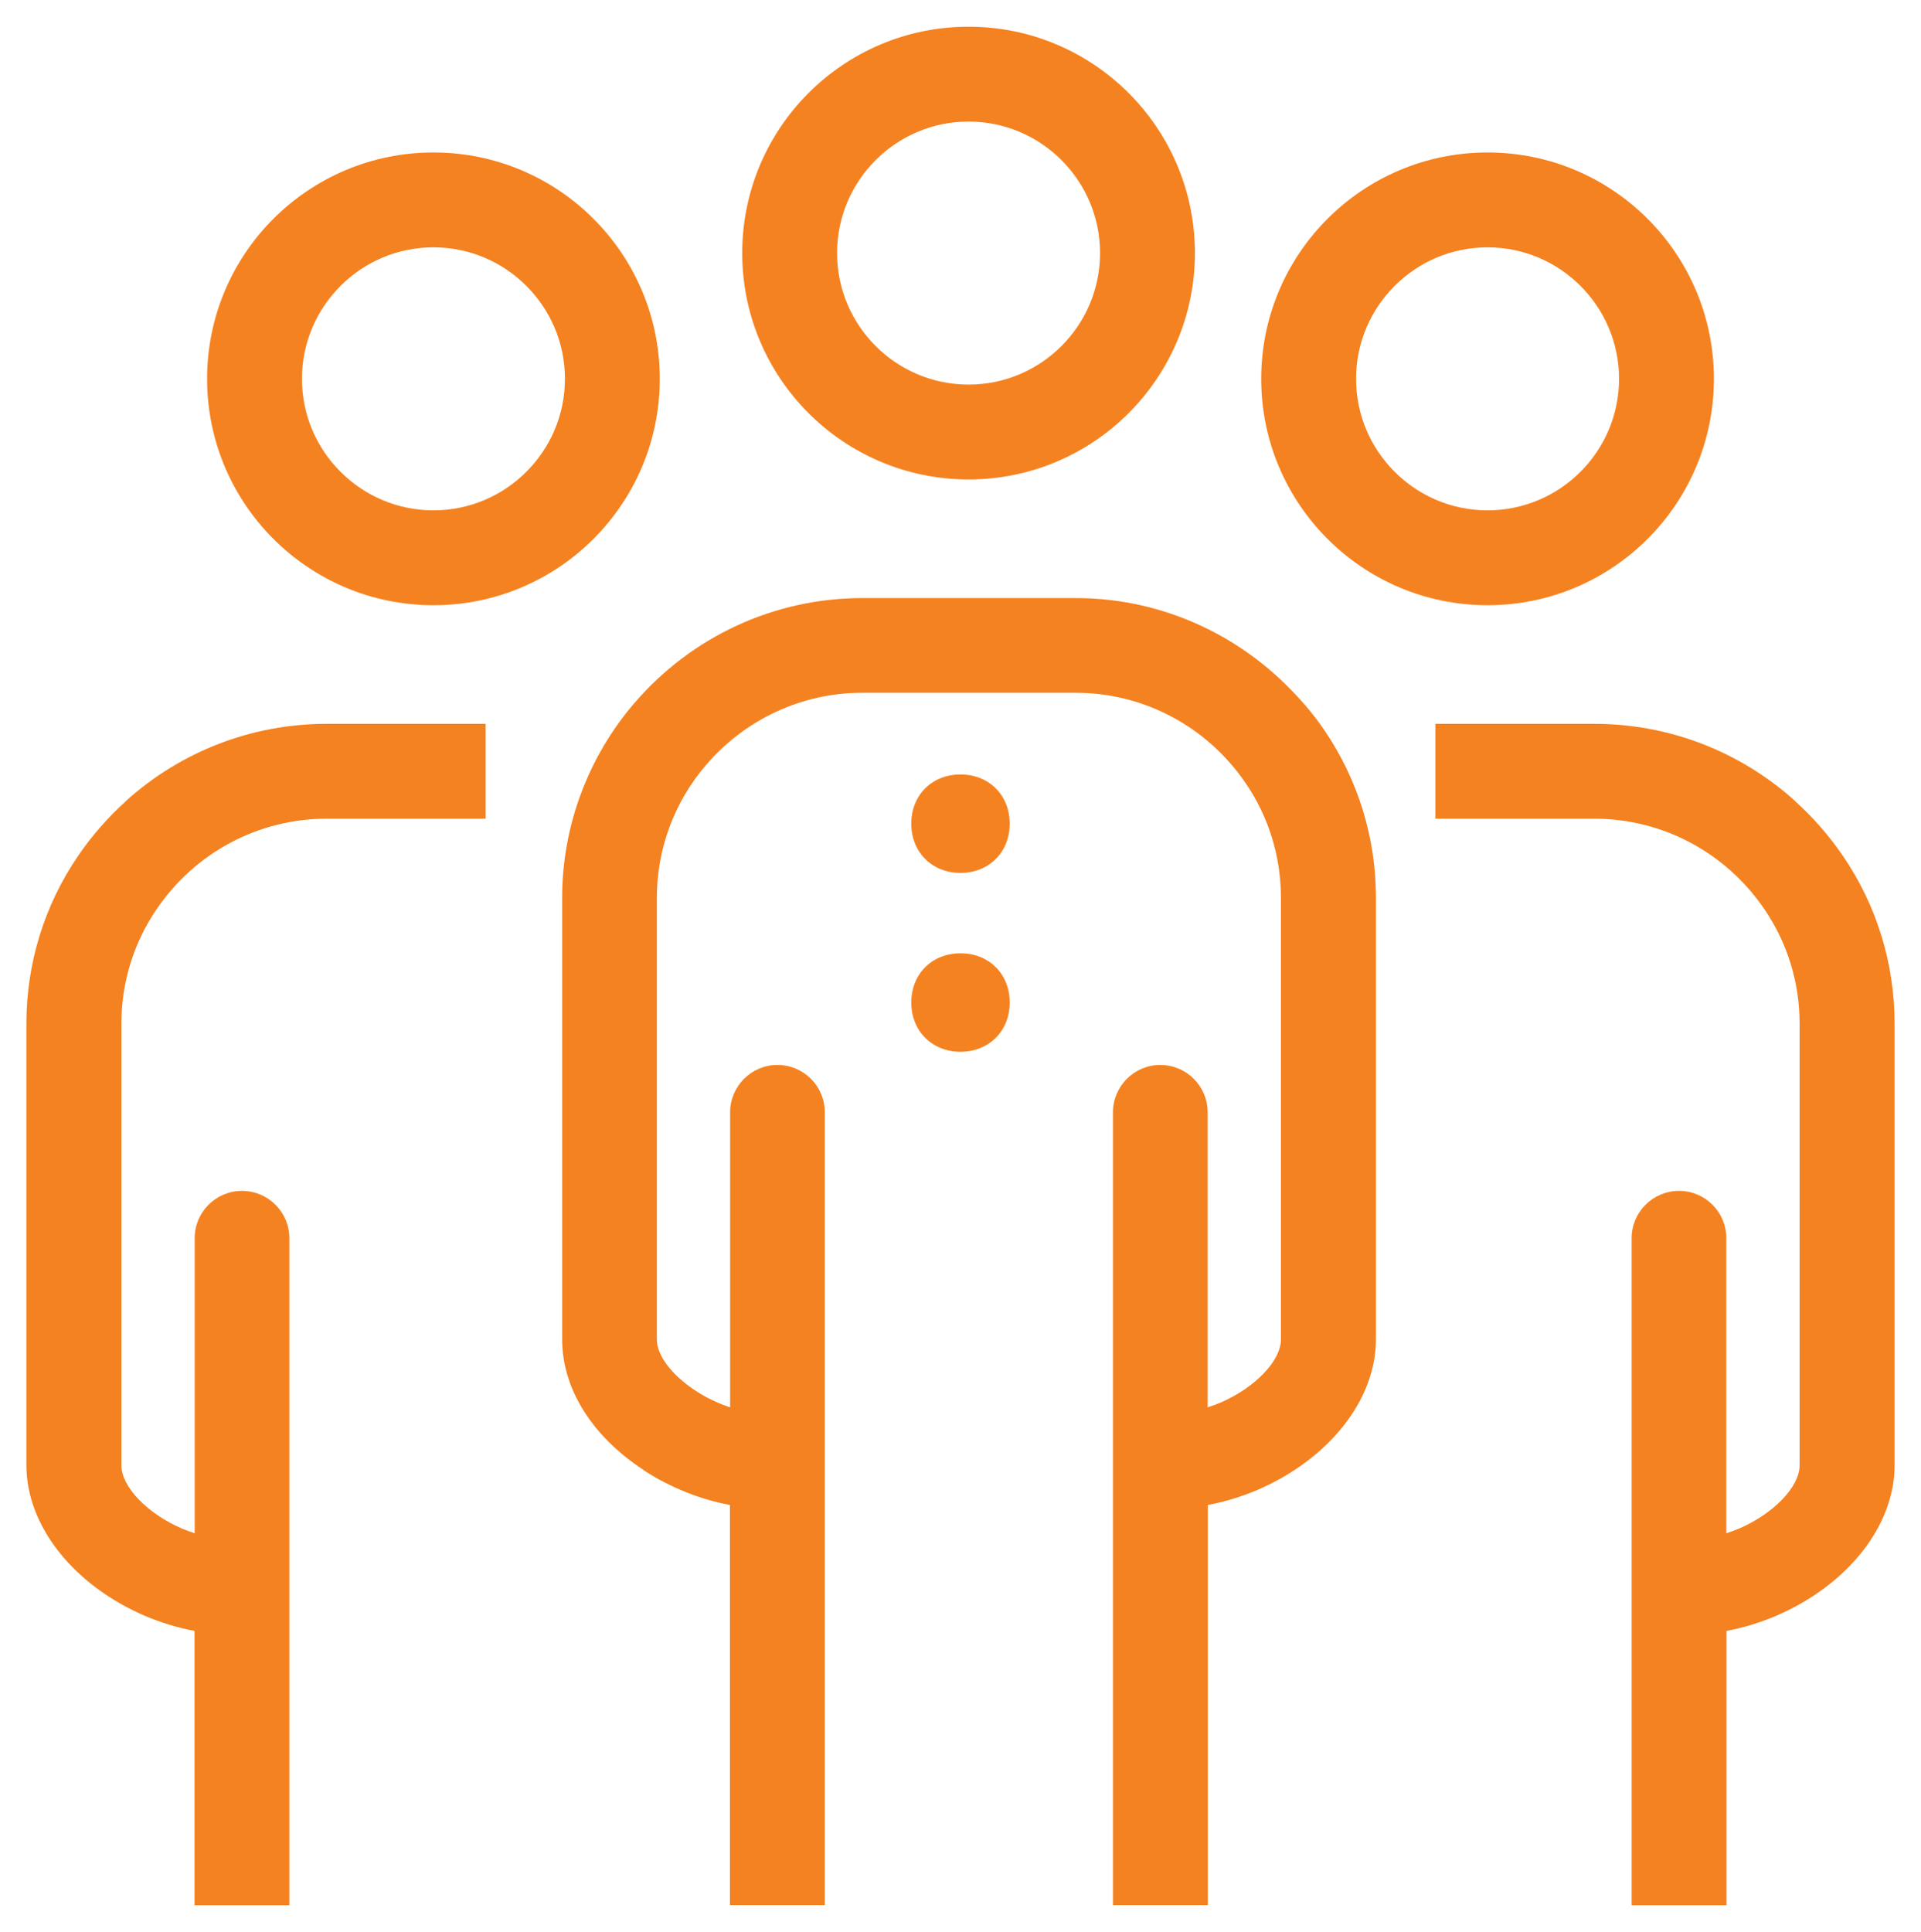
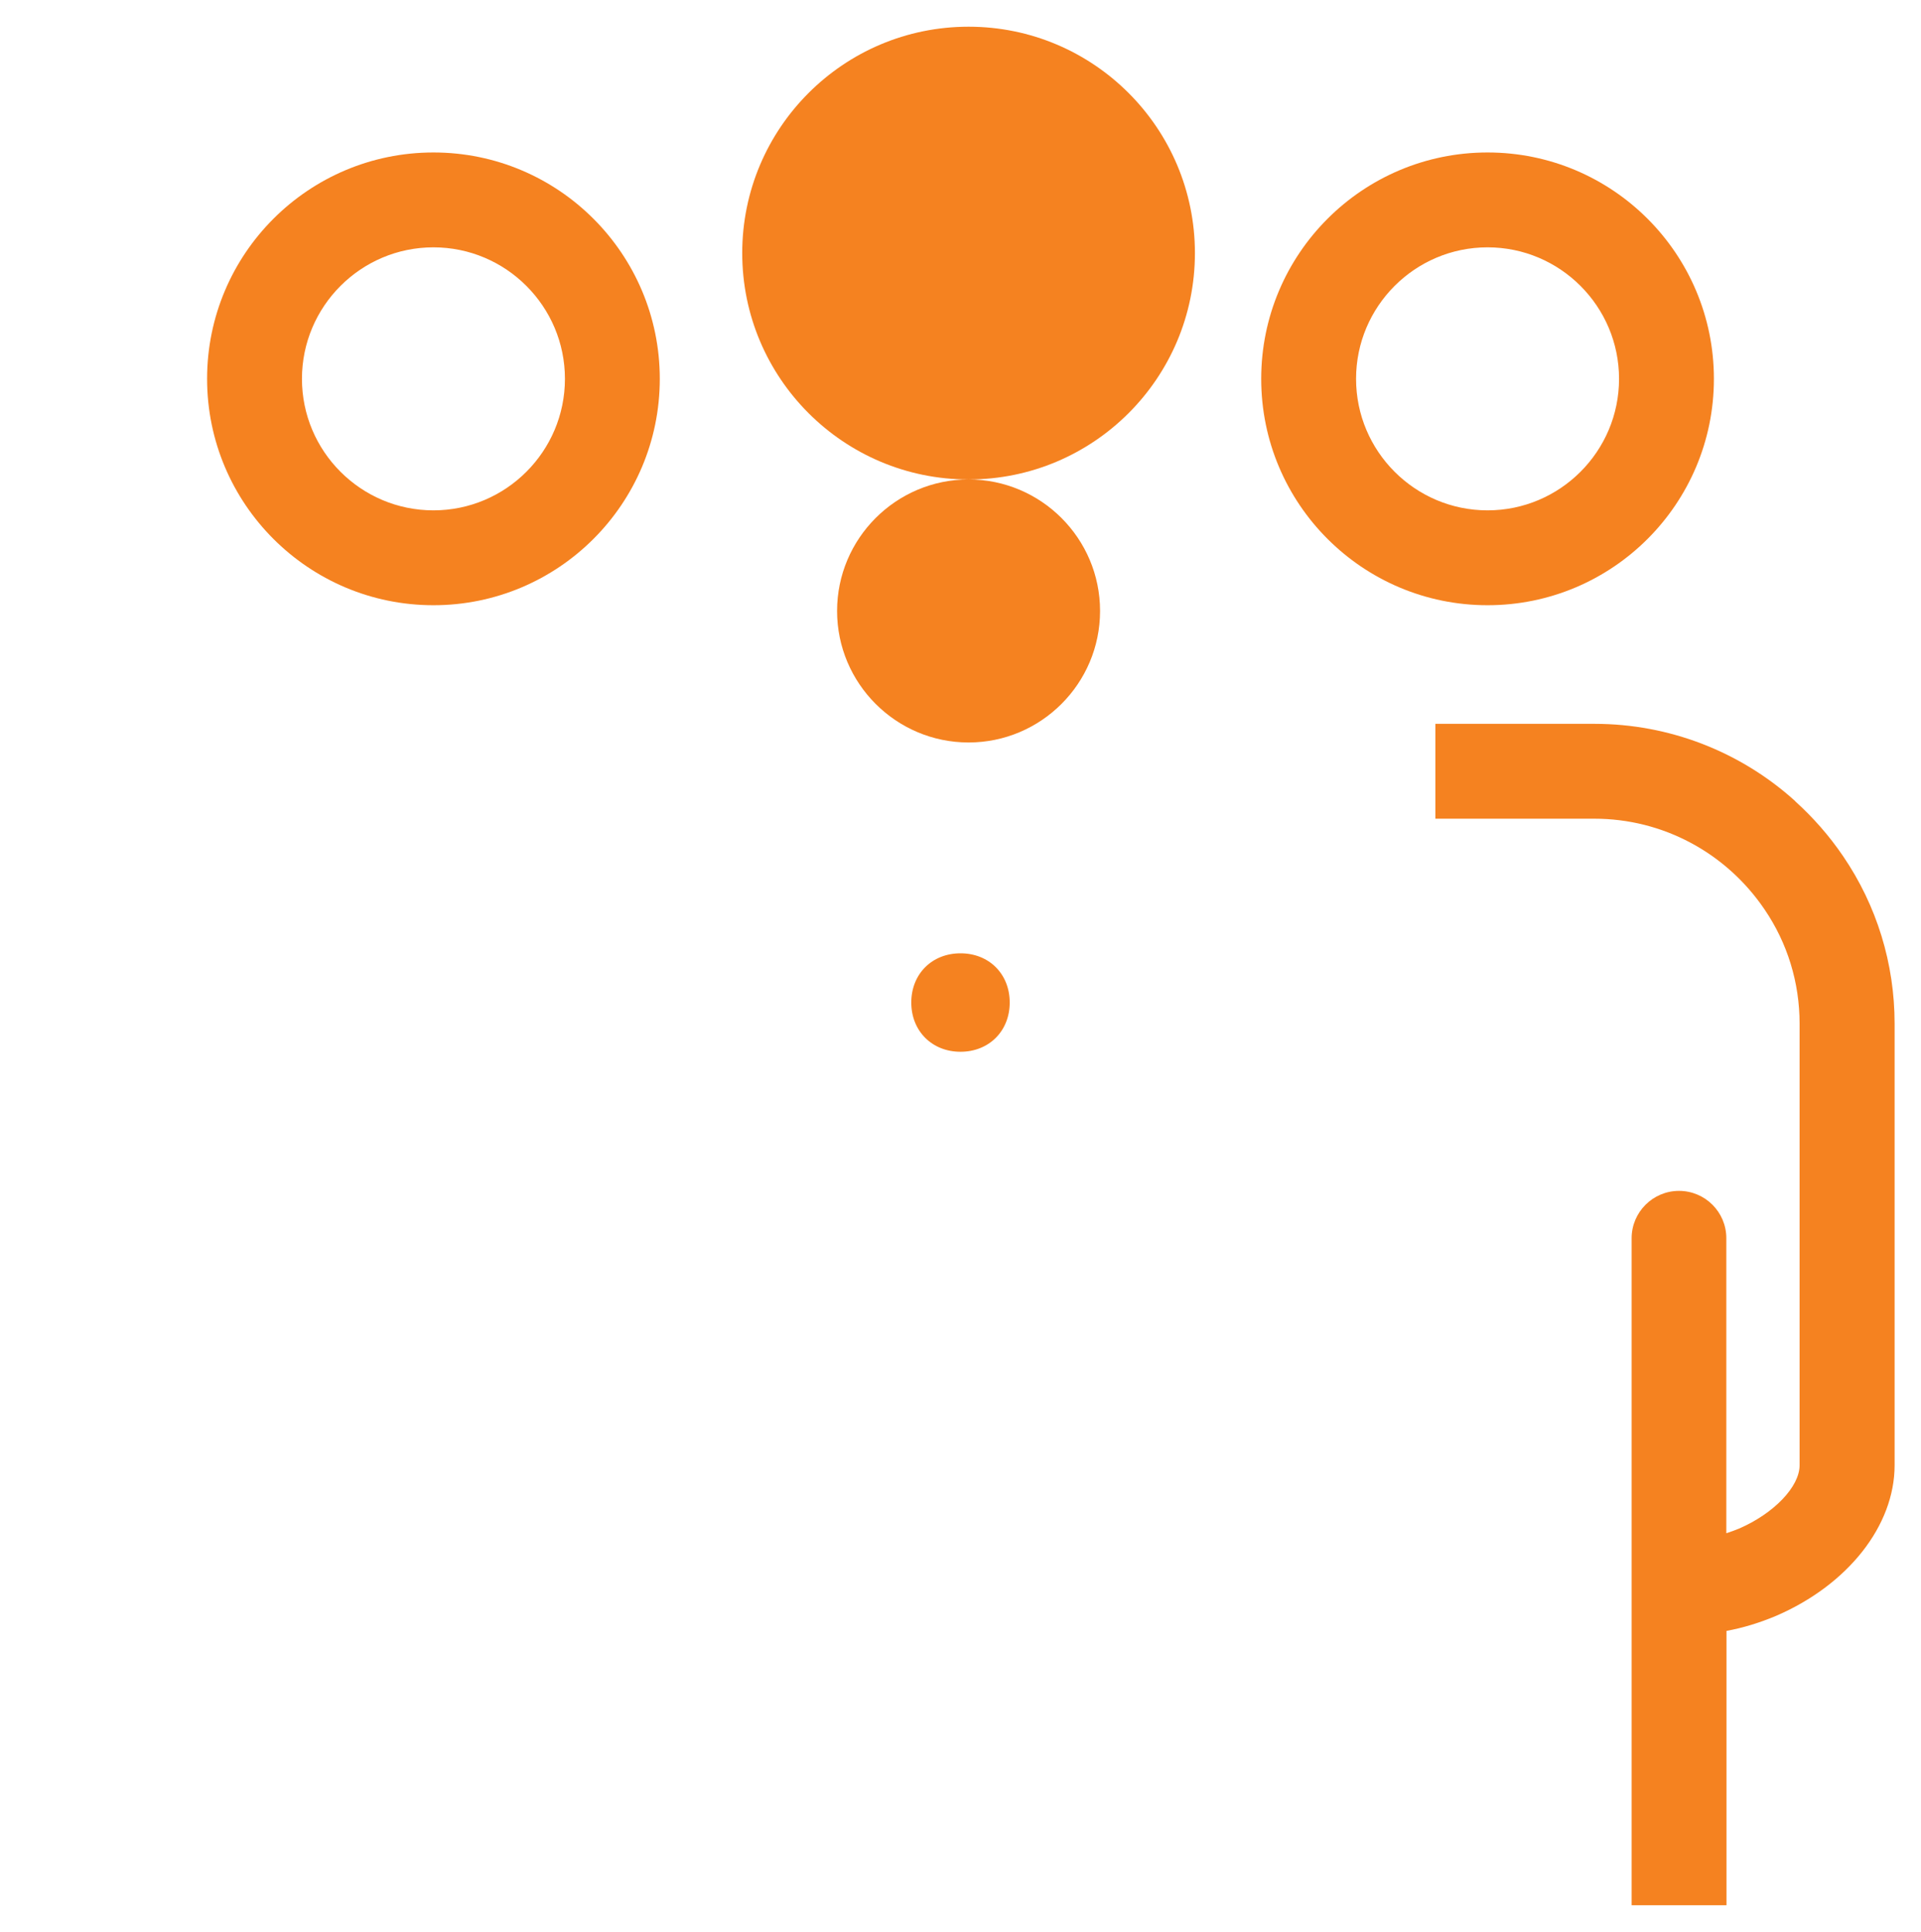
<svg xmlns="http://www.w3.org/2000/svg" id="Layer_1" data-name="Layer 1" viewBox="0 0 123.74 124.42">
  <defs>
    <style> .cls-1 { fill: #f58220; } </style>
  </defs>
-   <path class="cls-1" d="m65.04,53.05h0c0,1.84-1.34,3.17-3.17,3.17s-3.17-1.33-3.17-3.17,1.33-3.17,3.17-3.17,3.17,1.34,3.17,3.17Z" />
  <path class="cls-1" d="m65.04,64.57h0c0,1.84-1.34,3.17-3.17,3.17s-3.17-1.33-3.17-3.17,1.33-3.17,3.17-3.17,3.17,1.33,3.17,3.17Z" />
  <g>
    <path class="cls-1" d="m95.82,38.98c8.05,0,14.58-6.53,14.58-14.58s-6.53-14.58-14.58-14.58-14.58,6.53-14.58,14.58,6.53,14.58,14.58,14.58Zm0-23.05c4.67,0,8.47,3.8,8.47,8.47s-3.8,8.47-8.47,8.47-8.47-3.8-8.47-8.47,3.8-8.47,8.47-8.47Z" />
    <path class="cls-1" d="m115.63,51.59c-3.51-3.17-8.09-4.97-12.92-4.97h-10.25v6.11h10.25c4.38,0,8.47,2.18,10.95,5.84,1.48,2.17,2.26,4.72,2.26,7.36v28.44c0,1.39-1.66,3.11-3.9,4.08-.27.11-.54.21-.82.3v-19c0-1.69-1.37-3.05-3.05-3.05s-3.05,1.37-3.05,3.05v19.39h0v23.57h6.11v-17.67c1.05-.19,2.13-.52,3.2-.97,4.63-2,7.63-5.81,7.63-9.7v-28.44c0-3.87-1.15-7.61-3.32-10.79-.89-1.31-1.93-2.49-3.08-3.53Z" />
-     <path class="cls-1" d="m62.39,30.88c8.05,0,14.58-6.53,14.58-14.58,0-8.05-6.53-14.58-14.58-14.58s-14.58,6.53-14.58,14.58,6.53,14.58,14.58,14.58Zm0-23.05c4.67,0,8.47,3.8,8.47,8.47s-3.8,8.47-8.47,8.47-8.47-3.8-8.47-8.47,3.8-8.47,8.47-8.47Z" />
-     <path class="cls-1" d="m41.47,94.7c1.71,1.11,3.65,1.88,5.55,2.23v25.77h6.11v-31.67h0v-19.39c0-1.69-1.37-3.05-3.05-3.05s-3.05,1.37-3.05,3.05v19c-.76-.25-1.53-.61-2.21-1.06-1.55-1.01-2.51-2.28-2.51-3.32v-28.44c0-3.13,1.12-6.16,3.16-8.54,2.53-2.96,6.2-4.66,10.05-4.66h13.78c4.38,0,8.47,2.18,10.95,5.84,1.48,2.17,2.26,4.72,2.26,7.36v28.44c0,1.39-1.66,3.11-3.9,4.08-.27.11-.54.21-.82.3v-19c0-1.69-1.37-3.05-3.05-3.05s-3.05,1.37-3.05,3.05v19.39h0v31.67h6.11v-25.77c1.05-.19,2.13-.52,3.2-.97,4.63-2,7.63-5.81,7.63-9.7v-28.44c0-3.87-1.15-7.6-3.32-10.79-.75-1.11-1.62-2.09-2.56-3.01-3.58-3.48-8.36-5.5-13.44-5.5h-13.78c-5.64,0-10.99,2.47-14.69,6.79-2.98,3.48-4.63,7.93-4.63,12.51v28.44c0,3.18,1.92,6.25,5.28,8.44Z" />
+     <path class="cls-1" d="m62.39,30.88c8.05,0,14.58-6.53,14.58-14.58,0-8.05-6.53-14.58-14.58-14.58s-14.58,6.53-14.58,14.58,6.53,14.58,14.58,14.58Zc4.67,0,8.47,3.8,8.47,8.47s-3.8,8.47-8.47,8.47-8.47-3.8-8.47-8.47,3.8-8.47,8.47-8.47Z" />
    <path class="cls-1" d="m42.5,24.4c0-8.05-6.53-14.58-14.58-14.58-8.05,0-14.58,6.53-14.58,14.58s6.53,14.58,14.58,14.58c8.05,0,14.58-6.53,14.58-14.58Zm-6.11,0c0,4.67-3.8,8.47-8.47,8.47s-8.47-3.8-8.47-8.47,3.8-8.47,8.47-8.47c4.67,0,8.47,3.8,8.47,8.47Z" />
-     <path class="cls-1" d="m8.11,51.59c3.51-3.17,8.09-4.97,12.92-4.97h10.25v6.11h-10.25c-4.38,0-8.47,2.18-10.95,5.84-1.48,2.17-2.26,4.72-2.26,7.36v28.44c0,1.39,1.66,3.11,3.9,4.08.27.11.54.21.82.3v-19c0-1.69,1.37-3.05,3.05-3.05s3.05,1.37,3.05,3.05v19.39s0,0,0,0v23.57h-6.11v-17.67c-1.05-.19-2.13-.52-3.2-.97-4.63-2-7.63-5.81-7.63-9.7v-18.2s0-10.24,0-10.24c0-3.87,1.15-7.61,3.32-10.79.89-1.31,1.93-2.49,3.08-3.53Z" />
  </g>
</svg>